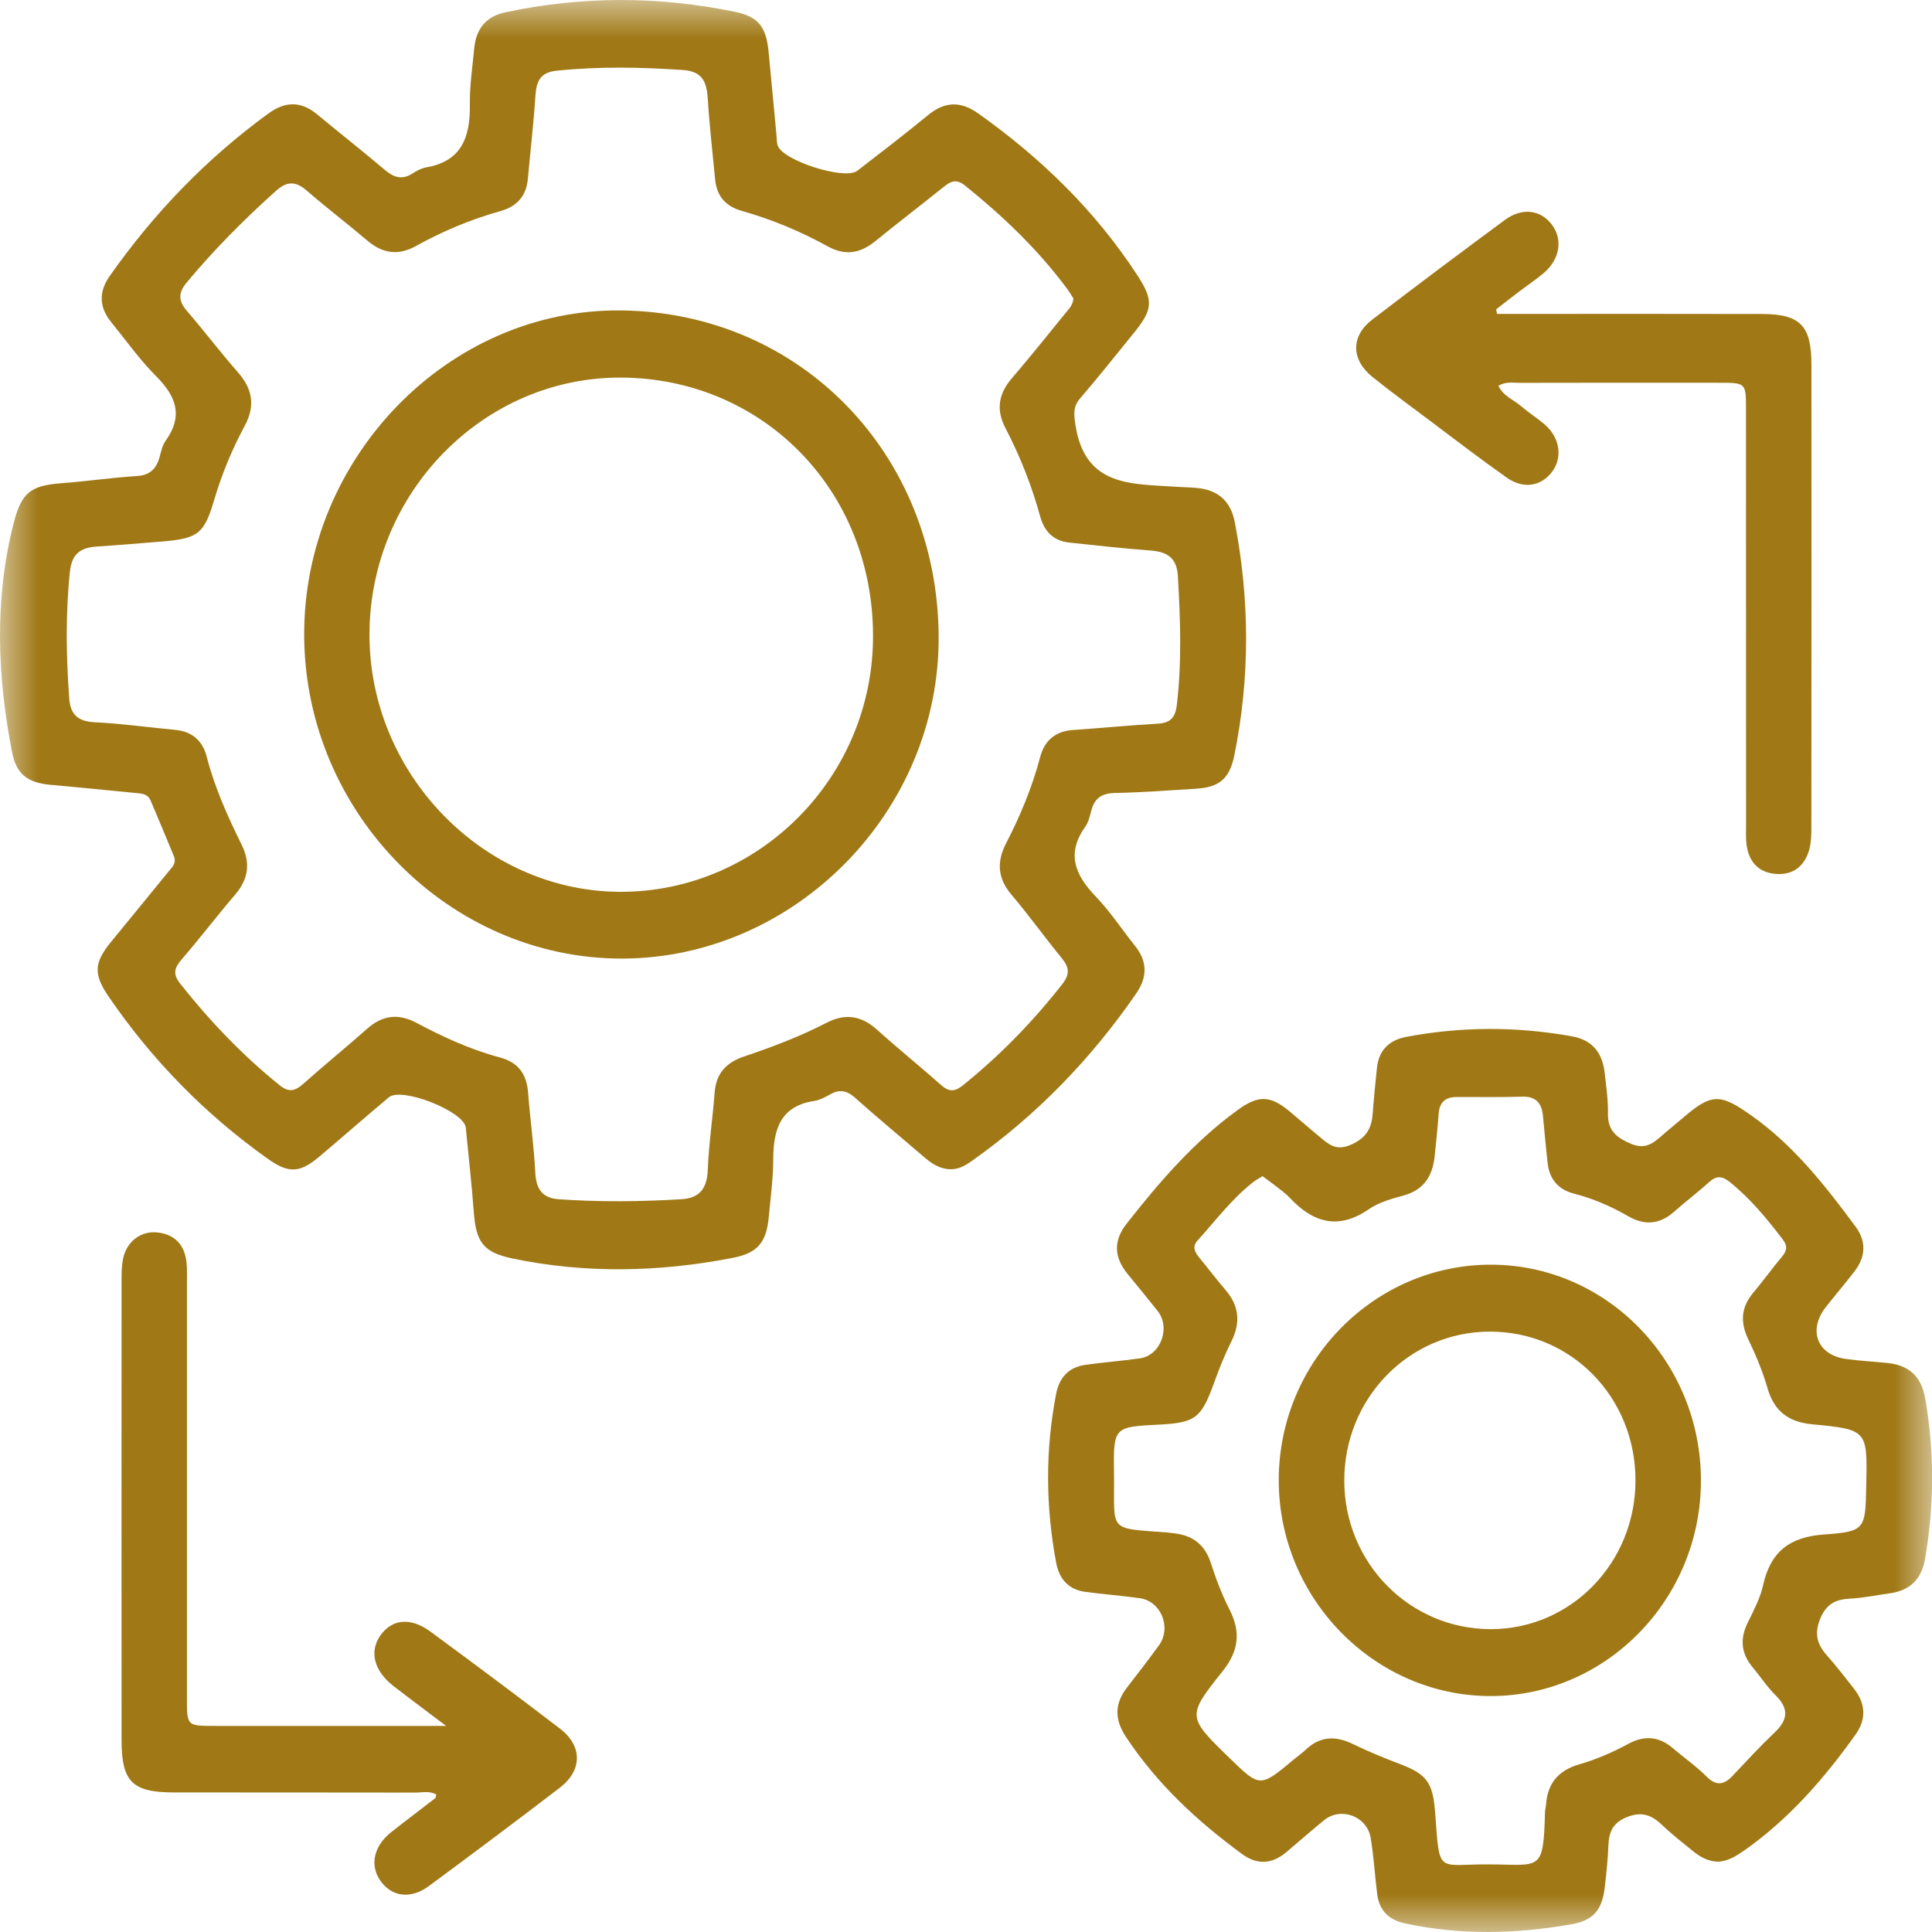
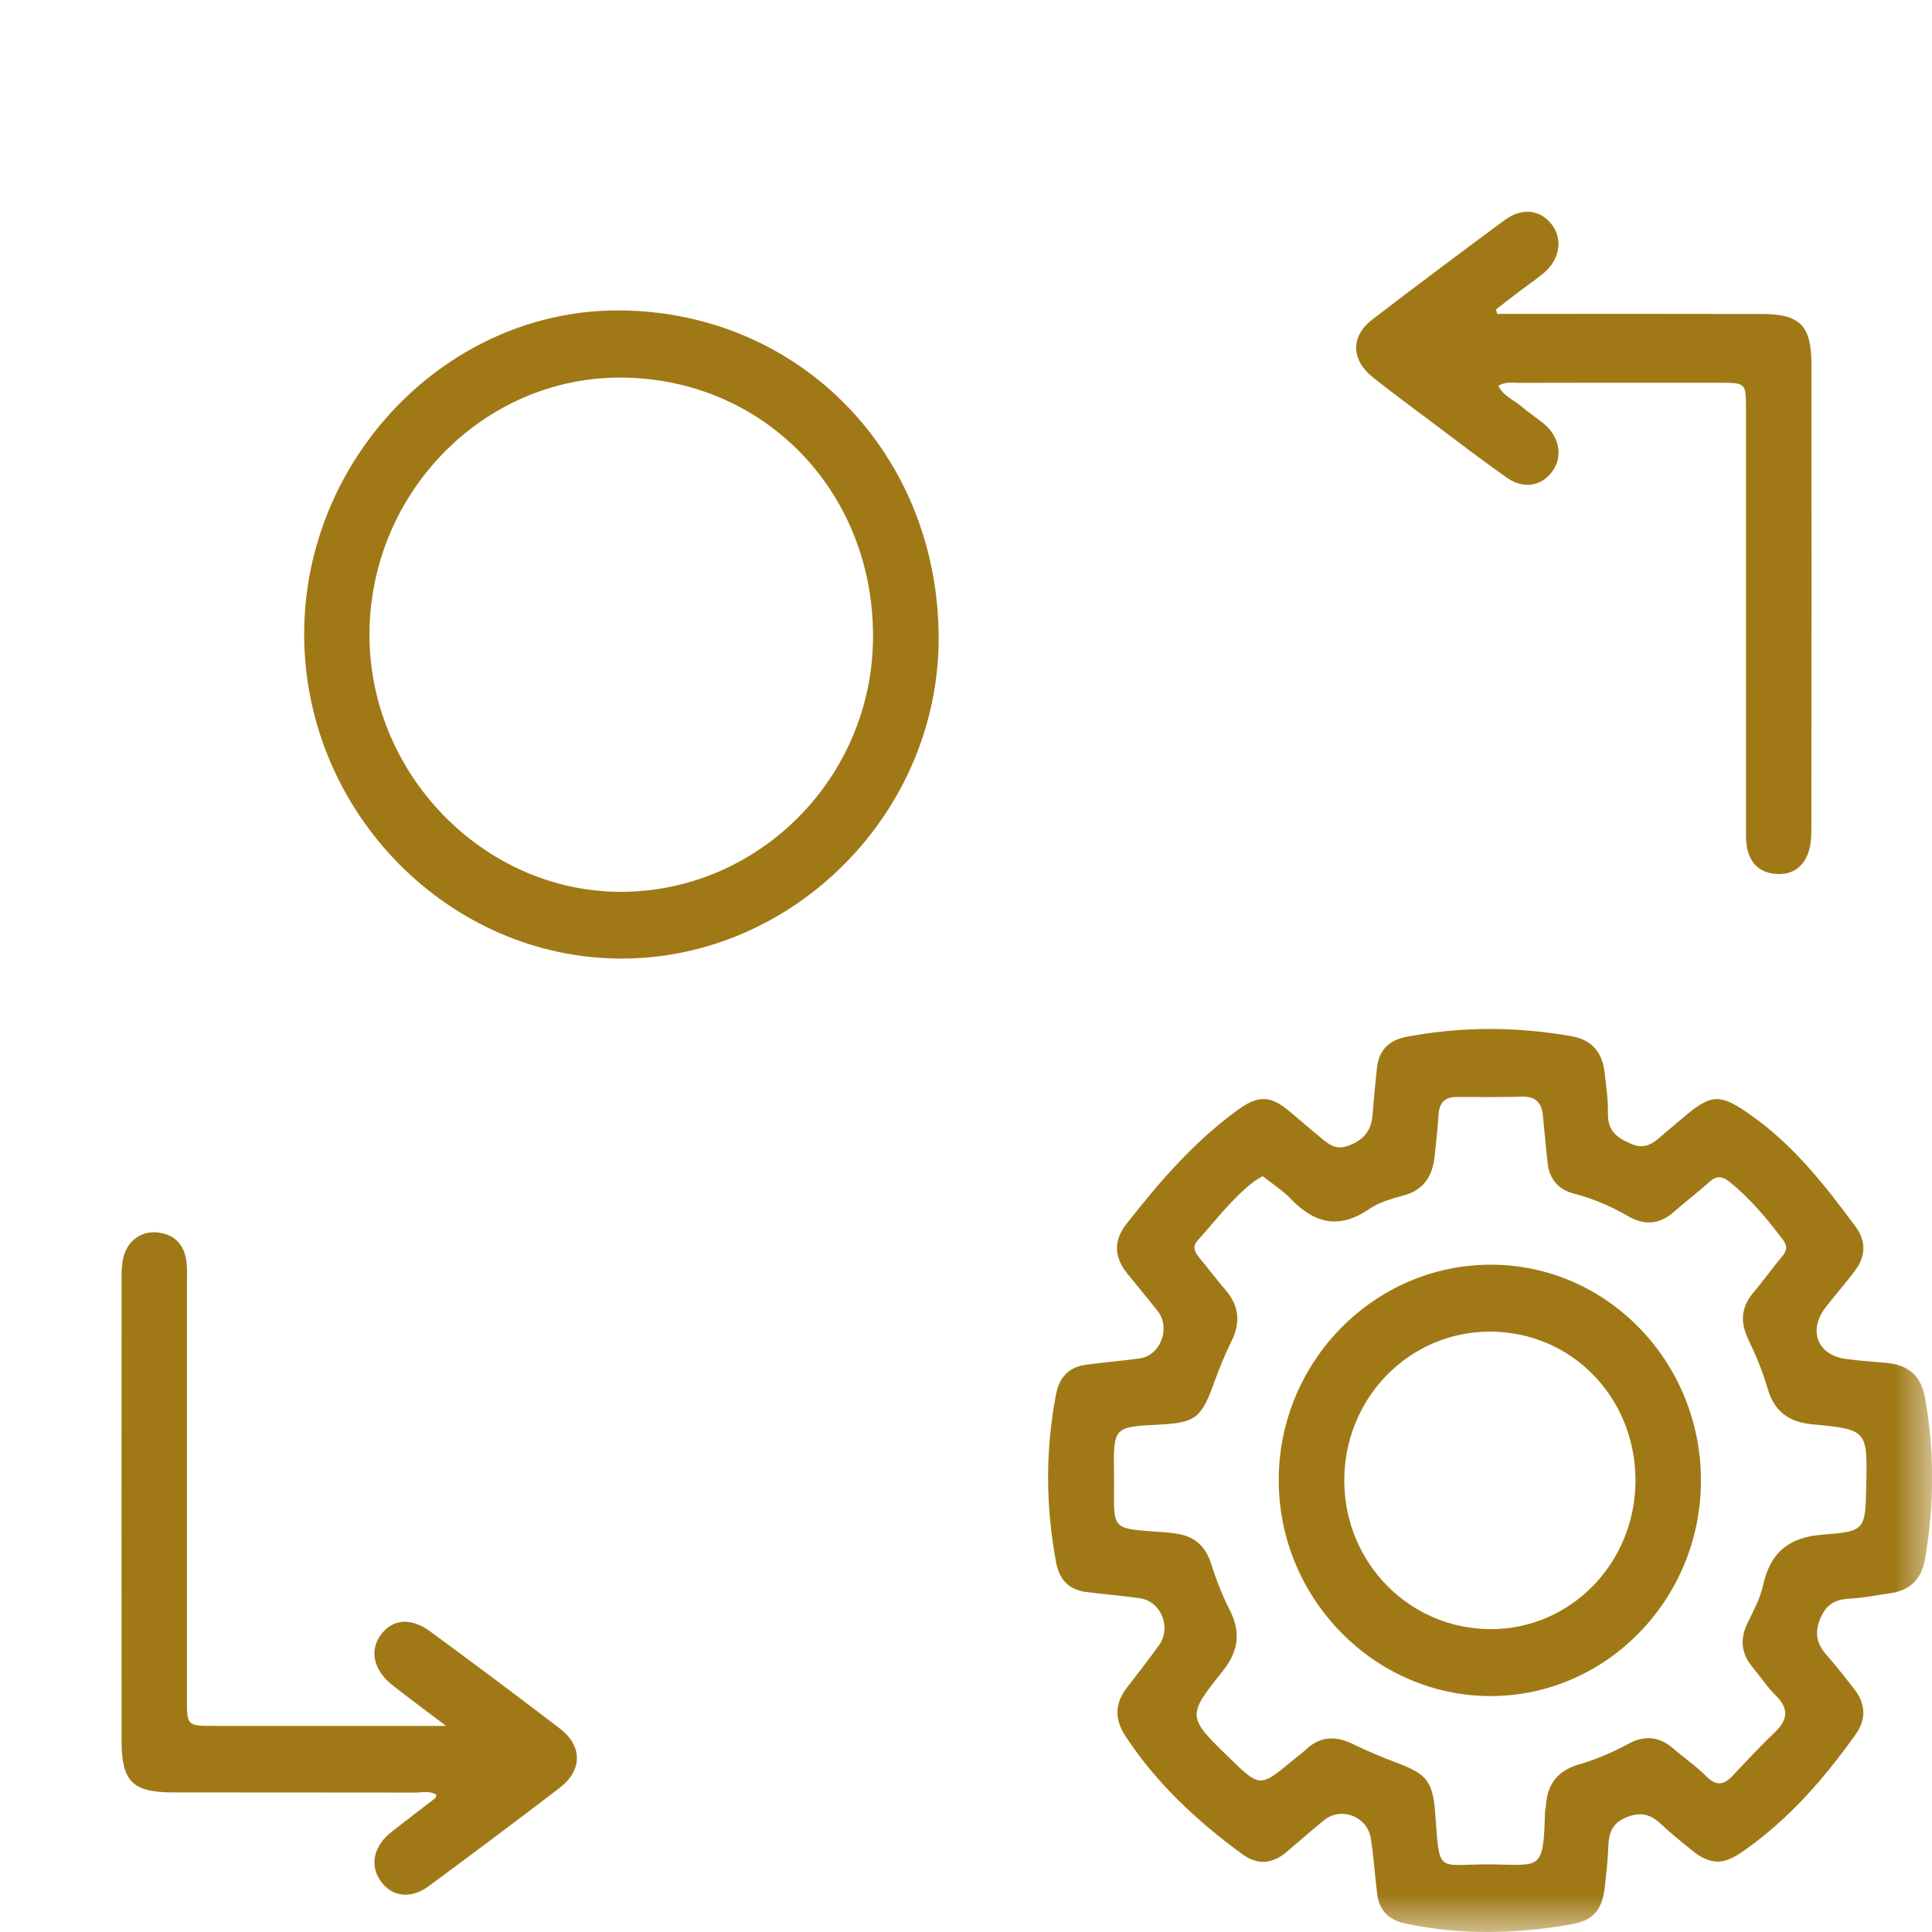
<svg xmlns="http://www.w3.org/2000/svg" width="25" height="25" viewBox="0 0 25 25" fill="none">
  <g clip-path="url(#clip0_3339_6401)">
    <mask id="mask0_3339_6401" style="mask-type:luminance" maskUnits="userSpaceOnUse" x="0" y="0" width="25" height="25">
      <path d="M25 0H0V25H25V0Z" fill="white" />
    </mask>
    <g mask="url(#mask0_3339_6401)">
-       <path d="M12.291 15.13C12.155 15.125 12.051 15.053 11.951 14.967C11.657 14.714 11.357 14.467 11.068 14.208C10.963 14.113 10.868 14.091 10.747 14.159C10.68 14.196 10.607 14.236 10.533 14.247C10.105 14.312 10.008 14.607 10.006 14.991C10.005 15.244 9.972 15.496 9.948 15.747C9.917 16.079 9.803 16.214 9.481 16.277C8.533 16.461 7.582 16.483 6.632 16.285C6.257 16.206 6.159 16.078 6.13 15.677C6.104 15.32 6.063 14.965 6.029 14.609C6.028 14.601 6.028 14.592 6.026 14.583C5.984 14.372 5.195 14.063 5.032 14.199C4.728 14.453 4.43 14.716 4.127 14.971C3.875 15.183 3.729 15.184 3.46 14.991C2.652 14.416 1.967 13.717 1.403 12.892C1.21 12.609 1.215 12.459 1.435 12.19C1.681 11.888 1.929 11.588 2.174 11.286C2.222 11.227 2.288 11.172 2.25 11.079C2.15 10.838 2.051 10.597 1.948 10.357C1.912 10.272 1.831 10.268 1.753 10.261C1.388 10.226 1.022 10.188 0.656 10.156C0.355 10.128 0.211 10.02 0.155 9.727C-0.036 8.742 -0.074 7.754 0.176 6.772C0.279 6.37 0.396 6.283 0.803 6.252C1.126 6.228 1.448 6.18 1.771 6.16C1.936 6.15 2.019 6.071 2.063 5.922C2.084 5.847 2.1 5.763 2.144 5.702C2.376 5.378 2.277 5.126 2.02 4.868C1.808 4.655 1.631 4.405 1.44 4.17C1.282 3.977 1.275 3.777 1.42 3.571C1.993 2.756 2.673 2.051 3.474 1.468C3.694 1.308 3.896 1.308 4.105 1.481C4.397 1.723 4.695 1.957 4.984 2.202C5.096 2.296 5.2 2.33 5.331 2.249C5.388 2.212 5.453 2.176 5.518 2.165C5.971 2.087 6.085 1.777 6.08 1.359C6.076 1.116 6.113 0.872 6.136 0.63C6.16 0.376 6.283 0.214 6.54 0.159C7.532 -0.053 8.525 -0.051 9.516 0.154C9.821 0.218 9.917 0.354 9.947 0.684C9.98 1.04 10.014 1.396 10.048 1.752C10.052 1.795 10.05 1.841 10.063 1.882C10.125 2.077 10.931 2.335 11.093 2.21C11.4 1.973 11.708 1.737 12.007 1.491C12.225 1.311 12.431 1.306 12.66 1.469C13.468 2.043 14.171 2.723 14.718 3.563C14.929 3.886 14.919 4.004 14.673 4.307C14.444 4.589 14.218 4.874 13.981 5.15C13.884 5.261 13.895 5.354 13.916 5.498C14.039 6.301 14.642 6.259 15.206 6.298C15.299 6.305 15.394 6.305 15.487 6.314C15.757 6.34 15.925 6.478 15.979 6.761C16.172 7.767 16.176 8.772 15.972 9.775C15.91 10.078 15.777 10.187 15.477 10.206C15.128 10.228 14.778 10.254 14.429 10.261C14.268 10.265 14.169 10.319 14.125 10.477C14.104 10.553 14.087 10.636 14.044 10.697C13.792 11.049 13.915 11.327 14.182 11.604C14.366 11.796 14.515 12.024 14.683 12.234C14.847 12.437 14.852 12.638 14.703 12.855C14.122 13.698 13.423 14.421 12.593 15.01C12.468 15.102 12.388 15.132 12.291 15.13ZM13.89 3.862C13.868 3.828 13.843 3.783 13.812 3.742C13.433 3.23 12.978 2.796 12.486 2.4C12.381 2.316 12.308 2.34 12.217 2.414C11.921 2.652 11.62 2.881 11.326 3.121C11.131 3.279 10.937 3.313 10.711 3.188C10.357 2.993 9.985 2.838 9.596 2.728C9.392 2.67 9.274 2.54 9.254 2.323C9.221 1.975 9.18 1.629 9.159 1.282C9.145 1.063 9.092 0.924 8.84 0.906C8.293 0.869 7.75 0.858 7.203 0.915C6.989 0.937 6.941 1.052 6.928 1.242C6.905 1.598 6.863 1.954 6.831 2.309C6.811 2.539 6.688 2.672 6.474 2.732C6.093 2.839 5.729 2.991 5.383 3.183C5.148 3.314 4.947 3.279 4.748 3.109C4.492 2.891 4.223 2.688 3.97 2.467C3.826 2.342 3.714 2.342 3.571 2.47C3.159 2.839 2.77 3.23 2.415 3.657C2.305 3.789 2.307 3.893 2.417 4.021C2.642 4.283 2.852 4.559 3.08 4.819C3.27 5.036 3.305 5.254 3.166 5.512C3.005 5.811 2.874 6.125 2.777 6.451C2.643 6.906 2.571 6.968 2.097 7.007C1.816 7.03 1.536 7.054 1.255 7.072C1.054 7.086 0.931 7.154 0.905 7.394C0.847 7.944 0.856 8.491 0.896 9.04C0.912 9.252 1.015 9.336 1.226 9.346C1.574 9.363 1.922 9.412 2.27 9.445C2.483 9.465 2.621 9.583 2.674 9.789C2.777 10.188 2.944 10.561 3.125 10.927C3.245 11.168 3.215 11.374 3.043 11.576C2.807 11.852 2.586 12.142 2.349 12.417C2.255 12.526 2.234 12.606 2.333 12.73C2.716 13.214 3.138 13.655 3.617 14.042C3.739 14.141 3.819 14.118 3.925 14.024C4.195 13.783 4.477 13.555 4.747 13.315C4.945 13.138 5.15 13.11 5.384 13.233C5.733 13.419 6.091 13.583 6.474 13.685C6.699 13.745 6.815 13.894 6.833 14.135C6.86 14.482 6.909 14.829 6.927 15.177C6.938 15.39 7.021 15.503 7.228 15.518C7.757 15.555 8.287 15.55 8.816 15.518C9.06 15.503 9.15 15.374 9.159 15.131C9.172 14.801 9.222 14.472 9.247 14.142C9.265 13.889 9.398 13.749 9.625 13.672C9.99 13.549 10.351 13.413 10.695 13.235C10.939 13.108 11.149 13.143 11.353 13.328C11.622 13.57 11.904 13.798 12.175 14.038C12.276 14.128 12.35 14.133 12.461 14.043C12.94 13.657 13.366 13.22 13.747 12.733C13.851 12.599 13.832 12.513 13.737 12.396C13.518 12.129 13.316 11.846 13.092 11.582C12.909 11.368 12.893 11.155 13.02 10.91C13.204 10.554 13.357 10.185 13.46 9.795C13.518 9.577 13.661 9.461 13.886 9.446C14.252 9.421 14.617 9.385 14.983 9.364C15.139 9.355 15.207 9.291 15.227 9.13C15.294 8.572 15.274 8.016 15.242 7.458C15.228 7.208 15.095 7.139 14.881 7.123C14.533 7.097 14.184 7.058 13.837 7.021C13.635 7 13.514 6.88 13.46 6.683C13.351 6.286 13.201 5.906 13.012 5.543C12.886 5.303 12.92 5.096 13.093 4.895C13.33 4.619 13.557 4.335 13.786 4.053C13.829 3.999 13.883 3.952 13.89 3.862Z" fill="#A07916" />
      <path d="M22.235 24.09C22.109 24.089 22.004 24.032 21.909 23.955C21.775 23.846 21.638 23.74 21.514 23.621C21.377 23.489 21.251 23.436 21.055 23.512C20.865 23.587 20.819 23.709 20.812 23.889C20.805 24.063 20.787 24.237 20.767 24.41C20.733 24.716 20.621 24.851 20.326 24.902C19.613 25.026 18.899 25.043 18.186 24.89C17.976 24.846 17.849 24.728 17.821 24.511C17.79 24.269 17.777 24.025 17.737 23.784C17.691 23.502 17.352 23.376 17.134 23.553C16.967 23.689 16.806 23.832 16.64 23.971C16.458 24.122 16.267 24.134 16.075 23.993C15.495 23.568 14.972 23.085 14.569 22.474C14.417 22.244 14.423 22.04 14.589 21.829C14.728 21.651 14.865 21.472 14.997 21.29C15.162 21.061 15.025 20.721 14.751 20.681C14.515 20.647 14.276 20.631 14.039 20.598C13.829 20.567 13.708 20.438 13.667 20.223C13.53 19.494 13.525 18.767 13.666 18.038C13.708 17.823 13.829 17.694 14.039 17.662C14.275 17.628 14.514 17.611 14.751 17.577C15.019 17.539 15.151 17.181 14.98 16.964C14.851 16.801 14.718 16.641 14.587 16.48C14.417 16.269 14.405 16.058 14.575 15.839C15.004 15.292 15.455 14.769 16.02 14.36C16.283 14.17 16.438 14.173 16.687 14.381C16.813 14.486 16.936 14.595 17.063 14.699C17.18 14.795 17.275 14.898 17.468 14.818C17.666 14.736 17.747 14.615 17.762 14.414C17.777 14.214 17.797 14.014 17.818 13.815C17.844 13.585 17.978 13.459 18.197 13.417C18.91 13.282 19.623 13.282 20.337 13.409C20.605 13.456 20.737 13.624 20.765 13.888C20.785 14.061 20.81 14.236 20.807 14.409C20.803 14.634 20.921 14.722 21.106 14.801C21.291 14.88 21.396 14.791 21.515 14.686C21.599 14.612 21.687 14.543 21.772 14.469C22.149 14.145 22.257 14.146 22.669 14.439C23.212 14.824 23.618 15.341 24.01 15.871C24.153 16.064 24.142 16.262 23.999 16.449C23.878 16.607 23.748 16.758 23.625 16.915C23.392 17.214 23.516 17.535 23.887 17.585C24.064 17.61 24.244 17.618 24.422 17.637C24.692 17.664 24.859 17.802 24.91 18.087C25.034 18.781 25.029 19.473 24.911 20.168C24.865 20.438 24.713 20.582 24.451 20.618C24.282 20.641 24.114 20.677 23.944 20.686C23.755 20.695 23.631 20.753 23.552 20.95C23.474 21.145 23.515 21.281 23.642 21.423C23.763 21.559 23.873 21.704 23.986 21.846C24.14 22.04 24.157 22.24 24.01 22.446C23.605 23.014 23.152 23.534 22.582 23.937C22.478 24.009 22.37 24.082 22.235 24.09ZM16.338 15.22C16.299 15.245 16.261 15.263 16.228 15.288C15.945 15.504 15.733 15.792 15.495 16.054C15.418 16.139 15.469 16.213 15.527 16.284C15.637 16.417 15.741 16.556 15.854 16.687C16.035 16.895 16.057 17.114 15.932 17.362C15.847 17.532 15.776 17.711 15.711 17.891C15.544 18.352 15.471 18.411 14.989 18.435C14.418 18.464 14.406 18.465 14.415 19.055C14.426 19.829 14.316 19.771 15.101 19.83C15.136 19.833 15.169 19.838 15.203 19.842C15.437 19.871 15.592 19.989 15.669 20.227C15.735 20.434 15.814 20.64 15.912 20.832C16.061 21.125 16.025 21.369 15.821 21.625C15.355 22.209 15.363 22.216 15.906 22.745C16.304 23.132 16.304 23.132 16.735 22.773C16.788 22.729 16.845 22.689 16.895 22.642C17.083 22.463 17.284 22.459 17.509 22.569C17.701 22.662 17.899 22.745 18.099 22.82C18.467 22.959 18.542 23.061 18.572 23.47C18.63 24.262 18.592 24.122 19.259 24.125C19.935 24.127 19.971 24.232 19.992 23.454C19.992 23.419 20.003 23.385 20.006 23.35C20.025 23.071 20.172 22.907 20.434 22.831C20.656 22.767 20.868 22.675 21.073 22.564C21.273 22.455 21.466 22.466 21.645 22.62C21.788 22.743 21.946 22.852 22.08 22.986C22.21 23.116 22.309 23.098 22.424 22.974C22.602 22.785 22.778 22.595 22.965 22.417C23.136 22.255 23.151 22.11 22.977 21.938C22.867 21.83 22.781 21.697 22.681 21.577C22.53 21.398 22.511 21.208 22.616 20.996C22.692 20.841 22.777 20.681 22.814 20.514C22.911 20.076 23.16 19.887 23.605 19.856C24.14 19.818 24.137 19.786 24.149 19.228C24.165 18.504 24.166 18.499 23.447 18.43C23.149 18.401 22.959 18.267 22.872 17.964C22.809 17.748 22.722 17.537 22.624 17.334C22.517 17.112 22.527 16.919 22.686 16.729C22.814 16.577 22.93 16.415 23.058 16.262C23.125 16.183 23.133 16.122 23.066 16.035C22.861 15.766 22.647 15.508 22.382 15.294C22.284 15.216 22.209 15.211 22.114 15.298C21.968 15.431 21.808 15.55 21.66 15.682C21.474 15.846 21.279 15.859 21.069 15.738C20.845 15.608 20.61 15.508 20.359 15.443C20.168 15.393 20.051 15.261 20.027 15.056C20.003 14.849 19.986 14.641 19.965 14.432C19.948 14.268 19.868 14.185 19.696 14.191C19.414 14.199 19.132 14.195 18.85 14.195C18.708 14.195 18.628 14.258 18.616 14.41C18.604 14.592 18.583 14.775 18.565 14.956C18.539 15.214 18.428 15.396 18.165 15.469C18.009 15.511 17.844 15.557 17.713 15.647C17.319 15.918 16.993 15.824 16.689 15.499C16.637 15.443 16.572 15.398 16.512 15.35C16.455 15.307 16.4 15.267 16.338 15.22Z" fill="#A07916" />
      <path d="M19.372 4.062C19.464 4.062 19.556 4.062 19.647 4.062C20.698 4.062 21.749 4.06 22.8 4.063C23.296 4.064 23.44 4.214 23.44 4.722C23.441 6.712 23.441 8.703 23.439 10.693C23.439 10.797 23.438 10.905 23.409 11.003C23.344 11.224 23.184 11.331 22.962 11.307C22.747 11.284 22.628 11.144 22.6 10.929C22.589 10.843 22.594 10.755 22.594 10.668C22.594 8.878 22.594 7.089 22.593 5.299C22.593 4.954 22.592 4.953 22.249 4.953C21.386 4.952 20.523 4.952 19.66 4.954C19.577 4.954 19.489 4.935 19.389 4.991C19.45 5.125 19.587 5.172 19.684 5.257C19.782 5.341 19.892 5.41 19.99 5.494C20.184 5.663 20.222 5.915 20.088 6.099C19.948 6.292 19.714 6.334 19.498 6.181C19.16 5.943 18.832 5.691 18.502 5.443C18.254 5.258 18.005 5.074 17.762 4.88C17.482 4.656 17.476 4.352 17.756 4.136C18.323 3.701 18.895 3.273 19.47 2.848C19.698 2.68 19.937 2.714 20.084 2.911C20.226 3.103 20.183 3.358 19.974 3.535C19.875 3.618 19.767 3.69 19.664 3.768C19.562 3.845 19.461 3.924 19.36 4.003C19.363 4.022 19.368 4.043 19.372 4.062Z" fill="#A07916" />
      <path d="M5.646 23.222C5.559 23.17 5.464 23.196 5.374 23.196C4.332 23.194 3.289 23.195 2.246 23.194C1.71 23.193 1.573 23.054 1.573 22.516C1.572 20.543 1.572 18.57 1.573 16.597C1.573 16.493 1.571 16.385 1.593 16.285C1.642 16.059 1.829 15.921 2.046 15.949C2.272 15.977 2.394 16.119 2.415 16.348C2.423 16.435 2.419 16.523 2.419 16.61C2.419 18.4 2.419 20.19 2.419 21.98C2.419 22.333 2.42 22.333 2.776 22.333C3.748 22.333 4.721 22.333 5.772 22.333C5.505 22.131 5.296 21.976 5.09 21.816C4.84 21.622 4.776 21.371 4.921 21.164C5.073 20.948 5.314 20.923 5.574 21.116C6.136 21.529 6.695 21.946 7.248 22.37C7.54 22.594 7.536 22.91 7.243 23.134C6.682 23.564 6.117 23.986 5.549 24.406C5.31 24.582 5.062 24.544 4.918 24.33C4.784 24.133 4.837 23.889 5.057 23.712C5.246 23.562 5.439 23.418 5.63 23.27C5.639 23.263 5.64 23.242 5.646 23.222Z" fill="#A07916" />
      <path d="M8.054 12.404C5.814 12.409 3.947 10.516 3.936 8.226C3.925 5.931 5.796 3.989 8.044 4.017C10.368 4.046 12.131 5.884 12.146 8.23C12.161 10.504 10.281 12.398 8.054 12.404ZM8.018 11.54C9.807 11.549 11.302 10.067 11.297 8.221C11.292 6.334 9.866 4.897 8.042 4.886C6.255 4.875 4.79 6.378 4.781 8.197C4.772 10.006 6.249 11.531 8.018 11.54Z" fill="#A07916" />
      <path d="M22.01 19.161C22.009 20.694 20.786 21.946 19.289 21.947C17.785 21.948 16.543 20.681 16.547 19.148C16.55 17.612 17.79 16.359 19.302 16.365C20.799 16.371 22.012 17.624 22.01 19.161ZM21.163 19.159C21.164 18.081 20.334 17.231 19.28 17.231C18.233 17.231 17.392 18.093 17.395 19.163C17.398 20.229 18.246 21.084 19.297 21.081C20.331 21.078 21.162 20.221 21.163 19.159Z" fill="#A07916" />
    </g>
  </g>
  <defs>
    <clipPath id="clip0_3339_6401">
      <rect width="25" height="25" fill="white" />
    </clipPath>
  </defs>
</svg>